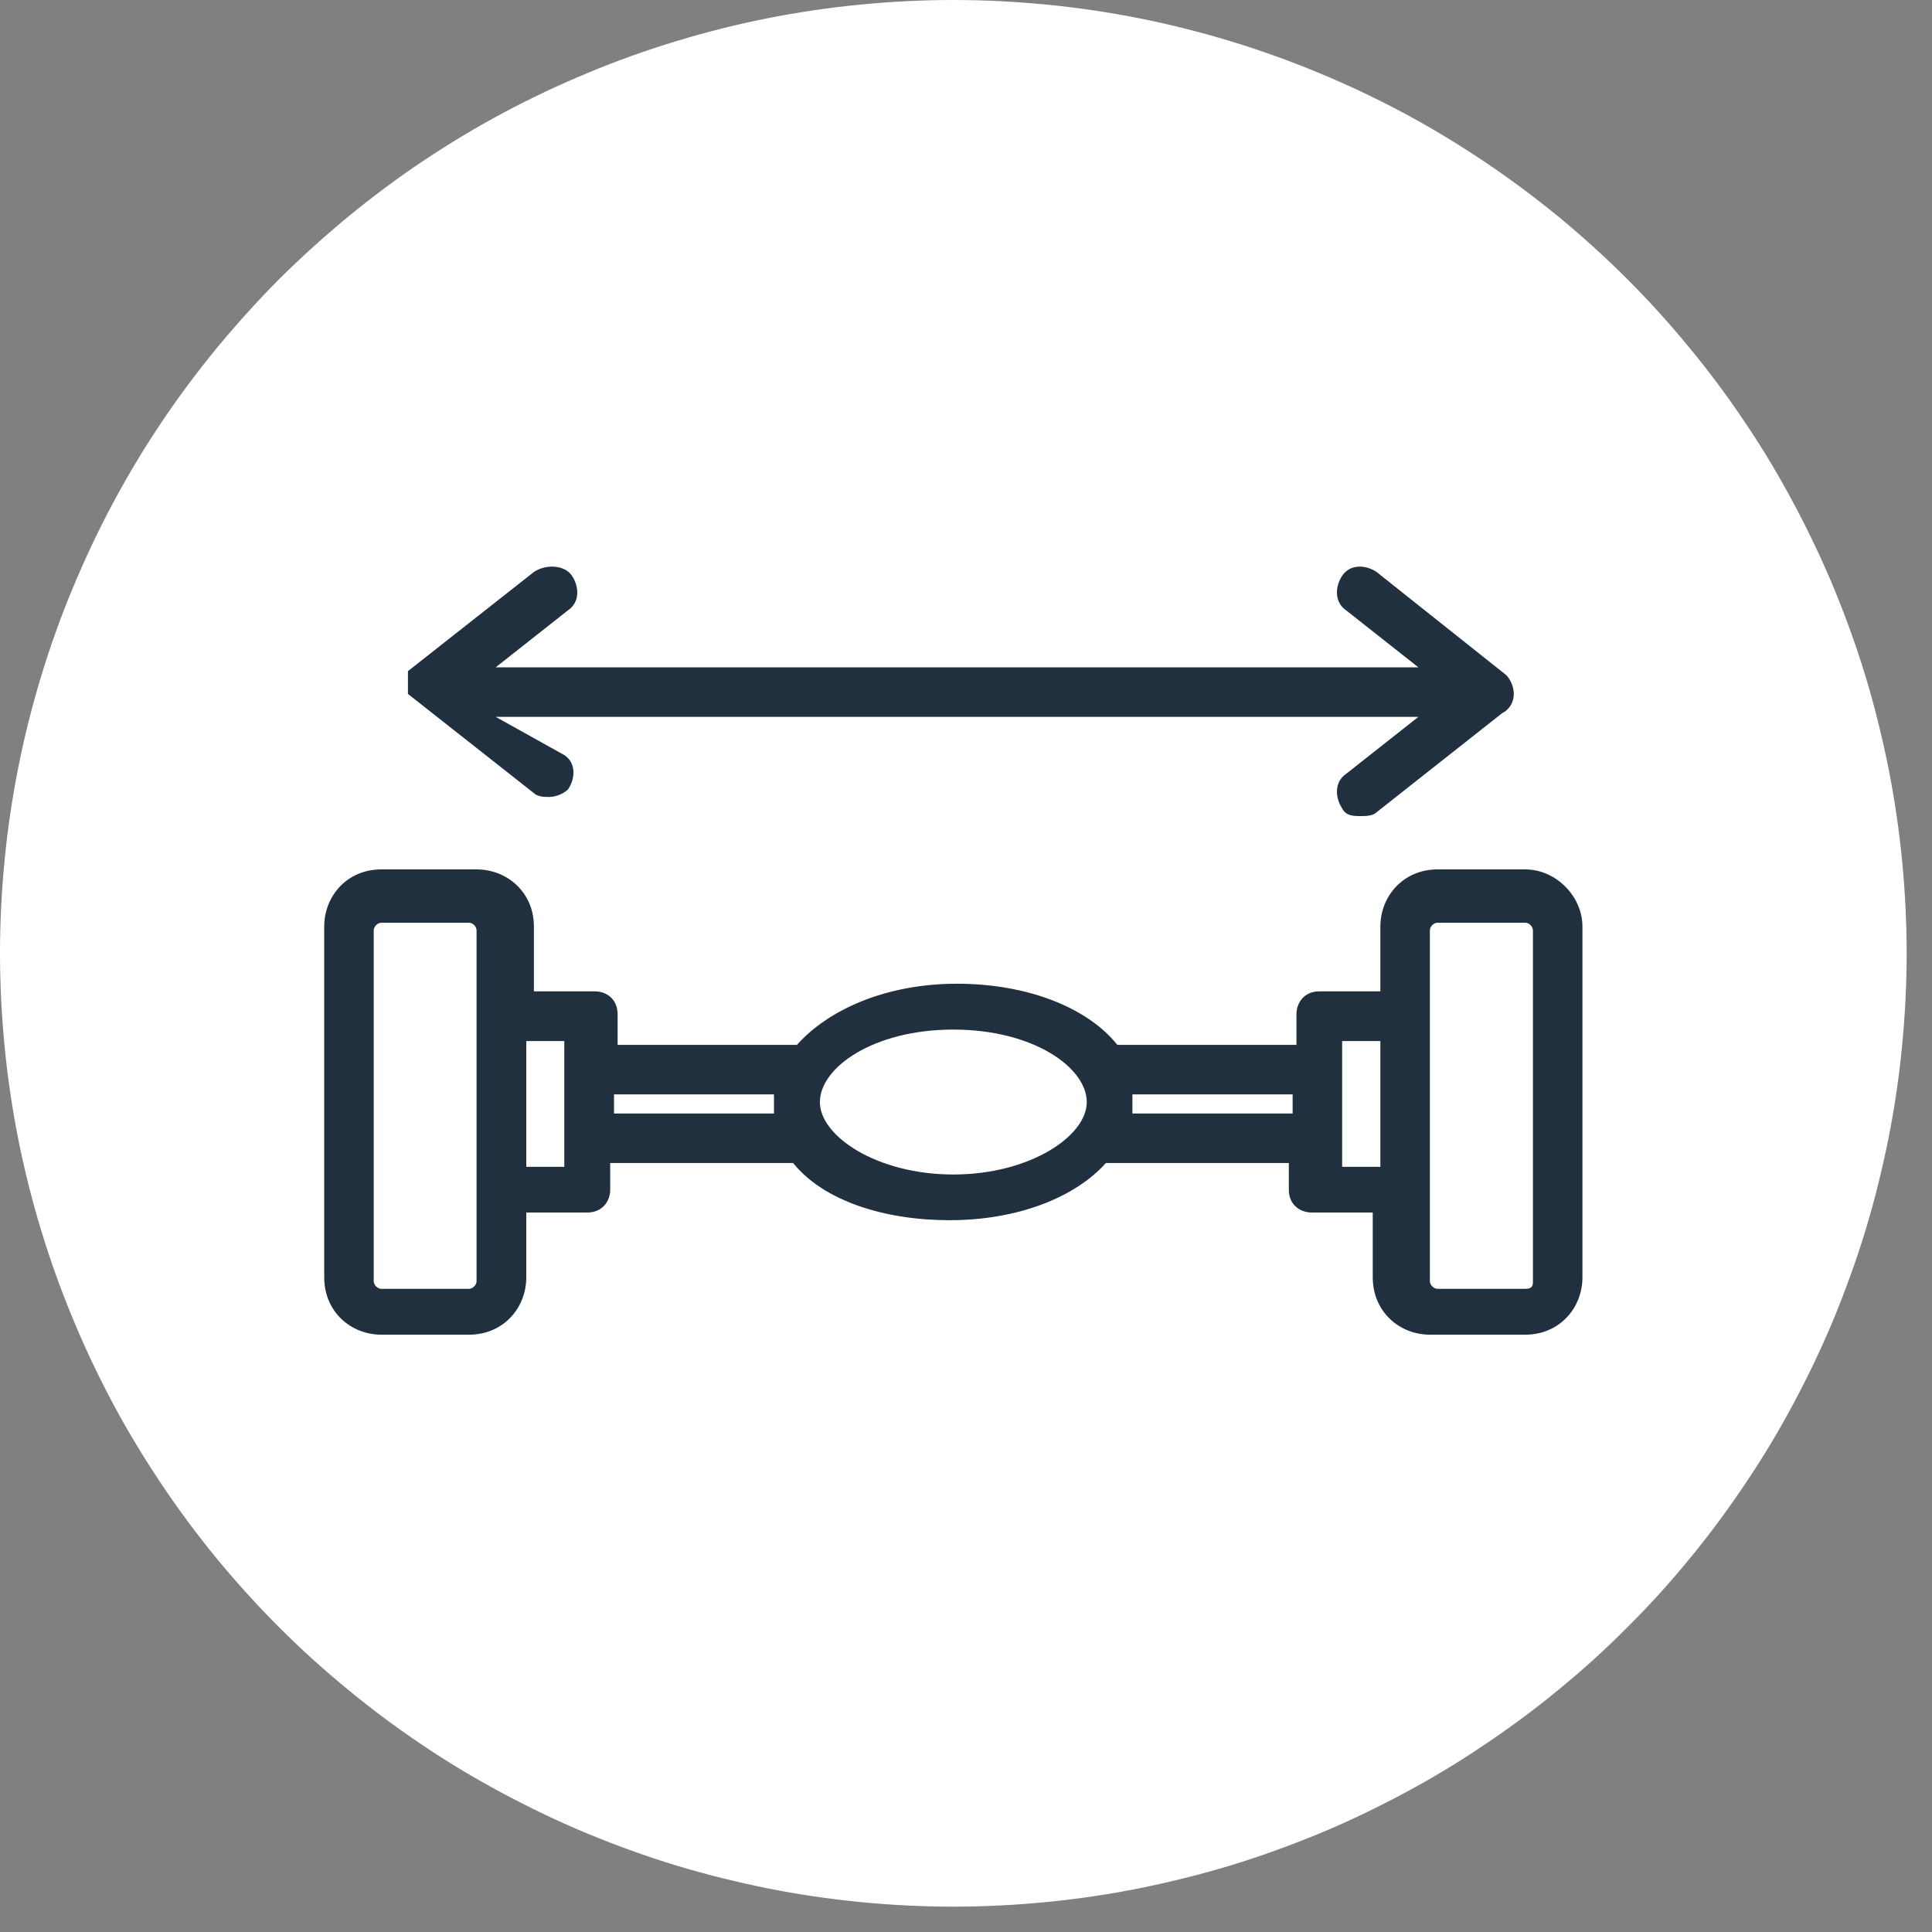
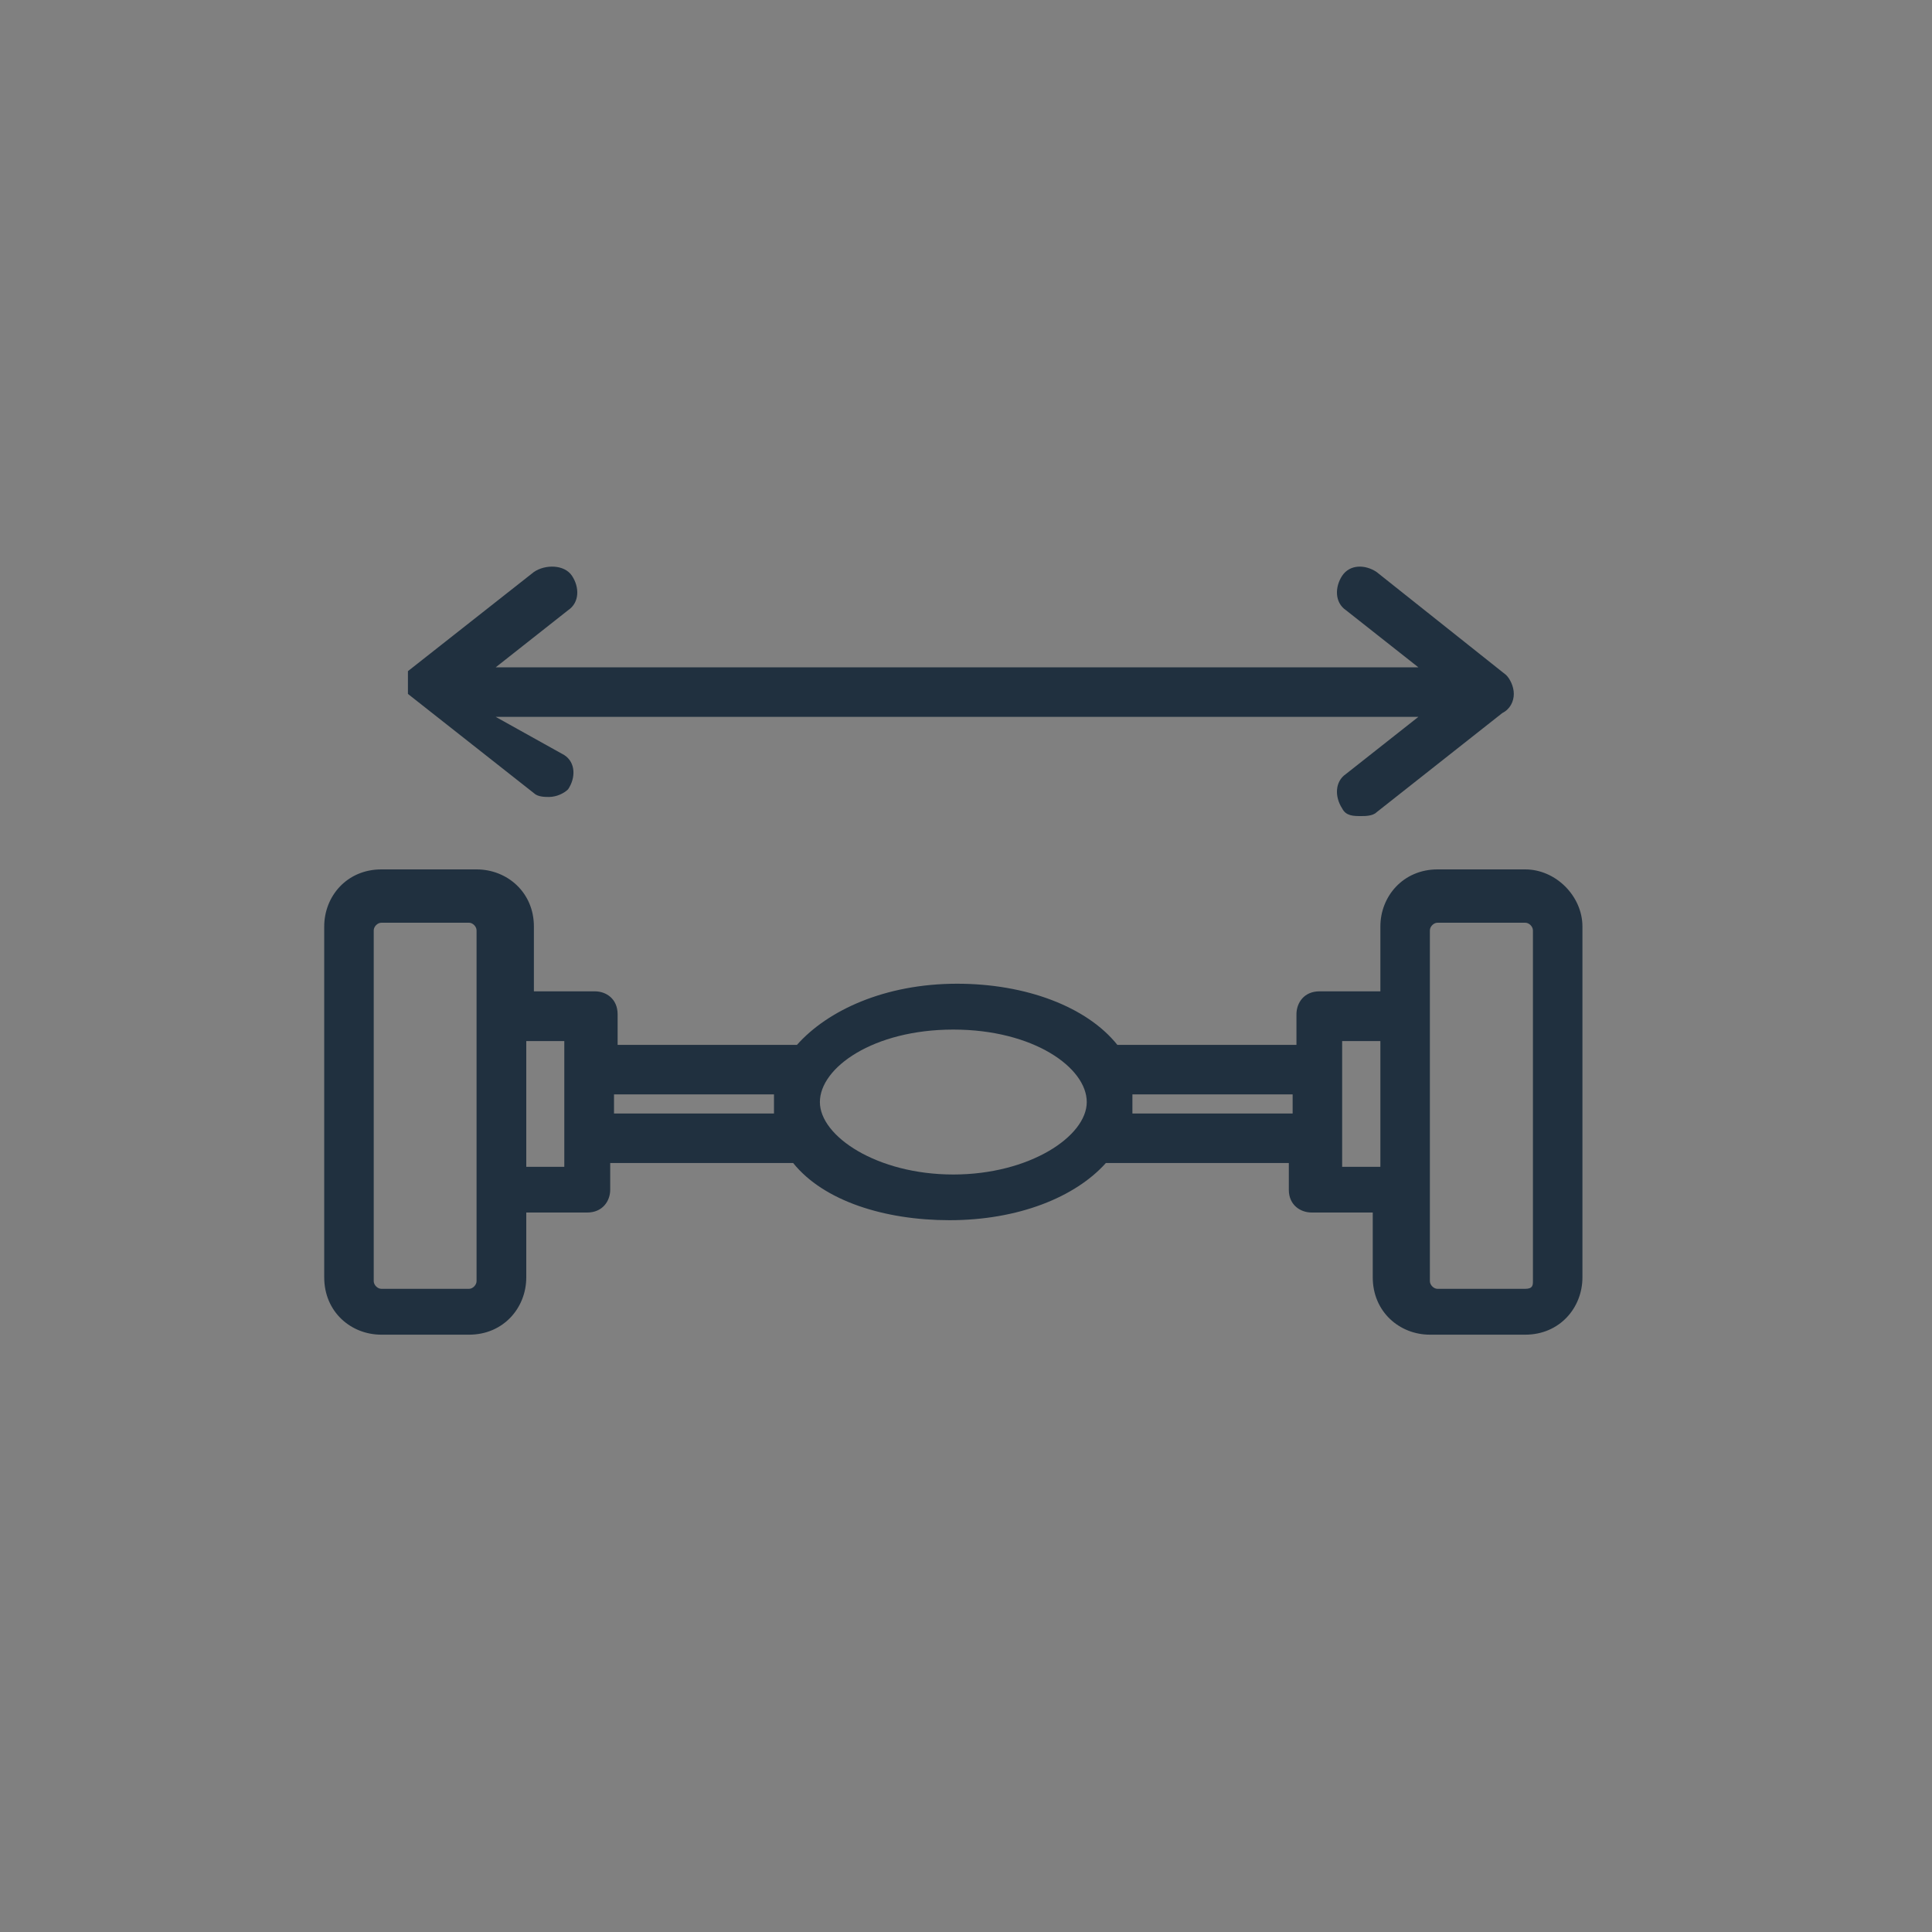
<svg xmlns="http://www.w3.org/2000/svg" width="50" zoomAndPan="magnify" viewBox="0 0 37.5 37.5" height="50" preserveAspectRatio="xMidYMid meet" version="1.0">
  <rect x="0" y="0" width="37.5" height="37.5" fill="#808080" stroke="none" />
  <defs>
    <clipPath id="3eb910b997">
-       <path d="M 0 0 L 37.008 0 L 37.008 37.008 L 0 37.008 Z M 0 0 " clip-rule="nonzero" />
-     </clipPath>
+       </clipPath>
  </defs>
  <g clip-path="url(#3eb910b997)">
    <path fill="#ffffff" d="M 37.008 18.504 C 37.008 19.109 36.977 19.715 36.918 20.316 C 36.859 20.922 36.77 21.52 36.652 22.113 C 36.531 22.707 36.387 23.293 36.211 23.875 C 36.035 24.453 35.828 25.023 35.598 25.586 C 35.367 26.145 35.105 26.691 34.82 27.227 C 34.535 27.762 34.227 28.277 33.887 28.781 C 33.551 29.285 33.191 29.773 32.805 30.242 C 32.422 30.711 32.016 31.16 31.586 31.586 C 31.16 32.016 30.711 32.422 30.242 32.805 C 29.773 33.191 29.285 33.551 28.781 33.887 C 28.277 34.227 27.762 34.535 27.227 34.82 C 26.691 35.105 26.145 35.367 25.586 35.598 C 25.023 35.828 24.453 36.035 23.875 36.211 C 23.293 36.387 22.707 36.531 22.113 36.652 C 21.52 36.77 20.922 36.859 20.316 36.918 C 19.715 36.977 19.109 37.008 18.504 37.008 C 17.898 37.008 17.293 36.977 16.691 36.918 C 16.086 36.859 15.488 36.77 14.895 36.652 C 14.301 36.531 13.711 36.387 13.133 36.211 C 12.551 36.035 11.98 35.828 11.422 35.598 C 10.863 35.367 10.316 35.105 9.781 34.82 C 9.246 34.535 8.727 34.227 8.223 33.887 C 7.719 33.551 7.234 33.191 6.766 32.805 C 6.297 32.422 5.848 32.016 5.418 31.586 C 4.992 31.16 4.586 30.711 4.199 30.242 C 3.816 29.773 3.453 29.285 3.117 28.781 C 2.781 28.277 2.469 27.762 2.184 27.227 C 1.898 26.691 1.641 26.145 1.41 25.586 C 1.176 25.023 0.973 24.453 0.797 23.875 C 0.621 23.293 0.473 22.707 0.355 22.113 C 0.238 21.52 0.148 20.922 0.09 20.316 C 0.031 19.715 0 19.109 0 18.504 C 0 17.898 0.031 17.293 0.09 16.691 C 0.148 16.086 0.238 15.488 0.355 14.895 C 0.473 14.301 0.621 13.711 0.797 13.133 C 0.973 12.551 1.176 11.98 1.41 11.422 C 1.641 10.863 1.898 10.316 2.184 9.781 C 2.469 9.246 2.781 8.727 3.117 8.223 C 3.453 7.719 3.816 7.234 4.199 6.766 C 4.586 6.297 4.992 5.848 5.418 5.418 C 5.848 4.992 6.297 4.586 6.766 4.199 C 7.234 3.816 7.719 3.453 8.223 3.117 C 8.727 2.781 9.246 2.469 9.781 2.184 C 10.316 1.898 10.863 1.641 11.422 1.41 C 11.98 1.176 12.551 0.973 13.133 0.797 C 13.711 0.621 14.301 0.473 14.895 0.355 C 15.488 0.238 16.086 0.148 16.691 0.09 C 17.293 0.031 17.898 0 18.504 0 C 19.109 0 19.715 0.031 20.316 0.09 C 20.922 0.148 21.52 0.238 22.113 0.355 C 22.707 0.473 23.293 0.621 23.875 0.797 C 24.453 0.973 25.023 1.176 25.586 1.41 C 26.145 1.641 26.691 1.898 27.227 2.184 C 27.762 2.469 28.277 2.781 28.781 3.117 C 29.285 3.453 29.773 3.816 30.242 4.199 C 30.711 4.586 31.16 4.992 31.586 5.418 C 32.016 5.848 32.422 6.297 32.805 6.766 C 33.191 7.234 33.551 7.719 33.887 8.223 C 34.227 8.727 34.535 9.246 34.82 9.781 C 35.105 10.316 35.367 10.863 35.598 11.422 C 35.828 11.98 36.035 12.551 36.211 13.133 C 36.387 13.711 36.531 14.301 36.652 14.895 C 36.77 15.488 36.859 16.086 36.918 16.691 C 36.977 17.293 37.008 17.898 37.008 18.504 Z M 37.008 18.504 " fill-opacity="1" fill-rule="nonzero" />
  </g>
  <path fill="#20303f" d="M 29.383 13.469 C 29.383 13.324 29.309 13.176 29.234 13.102 L 26.719 11.102 C 26.496 10.953 26.199 10.953 26.051 11.176 C 25.906 11.398 25.906 11.695 26.125 11.844 L 27.531 12.953 L 9.621 12.953 L 11.027 11.844 C 11.25 11.695 11.25 11.398 11.102 11.176 C 10.953 10.953 10.582 10.953 10.363 11.102 L 7.918 13.027 C 7.918 13.027 7.918 13.027 7.918 13.102 C 7.918 13.102 7.918 13.102 7.918 13.176 C 7.918 13.176 7.918 13.25 7.918 13.25 C 7.918 13.25 7.918 13.324 7.918 13.324 C 7.918 13.324 7.918 13.324 7.918 13.395 C 7.918 13.395 7.918 13.395 7.918 13.469 L 10.363 15.395 C 10.438 15.469 10.582 15.469 10.656 15.469 C 10.805 15.469 10.953 15.395 11.027 15.32 C 11.176 15.098 11.176 14.801 10.953 14.656 L 9.621 13.914 L 27.531 13.914 L 26.125 15.023 C 25.906 15.172 25.906 15.469 26.051 15.691 C 26.125 15.84 26.273 15.84 26.422 15.84 C 26.496 15.84 26.645 15.84 26.719 15.766 L 29.16 13.84 C 29.309 13.766 29.383 13.617 29.383 13.469 Z M 29.383 13.469 " fill-opacity="1" fill-rule="nonzero" />
  <path fill="#20303f" d="M 29.605 16.875 L 27.902 16.875 C 27.238 16.875 26.793 17.395 26.793 17.984 L 26.793 19.242 L 25.609 19.242 C 25.312 19.242 25.164 19.465 25.164 19.688 L 25.164 20.281 L 21.688 20.281 C 21.094 19.539 19.91 19.094 18.578 19.094 C 17.172 19.094 16.062 19.613 15.469 20.281 L 11.988 20.281 L 11.988 19.688 C 11.988 19.391 11.77 19.242 11.547 19.242 L 10.363 19.242 L 10.363 17.984 C 10.363 17.32 9.844 16.875 9.25 16.875 L 7.402 16.875 C 6.734 16.875 6.293 17.395 6.293 17.984 L 6.293 24.793 C 6.293 25.461 6.809 25.906 7.402 25.906 L 9.105 25.906 C 9.77 25.906 10.215 25.387 10.215 24.793 L 10.215 23.535 L 11.398 23.535 C 11.695 23.535 11.844 23.312 11.844 23.094 L 11.844 22.574 L 15.395 22.574 C 15.988 23.312 17.172 23.684 18.43 23.684 C 19.762 23.684 20.871 23.238 21.465 22.574 L 25.016 22.574 L 25.016 23.094 C 25.016 23.387 25.238 23.535 25.461 23.535 L 26.645 23.535 L 26.645 24.793 C 26.645 25.461 27.164 25.906 27.754 25.906 L 29.605 25.906 C 30.27 25.906 30.715 25.387 30.715 24.793 L 30.715 17.984 C 30.715 17.395 30.199 16.875 29.605 16.875 Z M 9.25 24.867 C 9.25 24.941 9.176 25.016 9.105 25.016 L 7.402 25.016 C 7.328 25.016 7.254 24.941 7.254 24.867 L 7.254 18.059 C 7.254 17.984 7.328 17.91 7.402 17.91 L 9.105 17.91 C 9.176 17.91 9.25 17.984 9.25 18.059 Z M 10.953 22.648 L 10.215 22.648 L 10.215 20.207 L 10.953 20.207 Z M 11.918 21.613 L 11.918 21.242 L 15.023 21.242 C 15.023 21.316 15.023 21.316 15.023 21.391 C 15.023 21.465 15.023 21.539 15.023 21.613 Z M 18.504 22.797 C 17.023 22.797 15.914 22.055 15.914 21.391 C 15.914 20.723 16.949 19.984 18.504 19.984 C 20.059 19.984 21.094 20.723 21.094 21.391 C 21.094 22.055 19.984 22.797 18.504 22.797 Z M 21.98 21.613 C 21.98 21.539 21.98 21.465 21.98 21.391 C 21.98 21.316 21.98 21.316 21.98 21.242 L 25.09 21.242 L 25.09 21.613 Z M 26.051 22.648 L 26.051 20.207 L 26.793 20.207 L 26.793 22.648 Z M 29.605 25.016 L 27.902 25.016 C 27.828 25.016 27.754 24.941 27.754 24.867 L 27.754 18.059 C 27.754 17.984 27.828 17.91 27.902 17.91 L 29.605 17.91 C 29.68 17.91 29.754 17.984 29.754 18.059 L 29.754 24.867 C 29.754 24.941 29.754 25.016 29.605 25.016 Z M 29.605 25.016 " fill-opacity="1" fill-rule="nonzero" />
</svg>